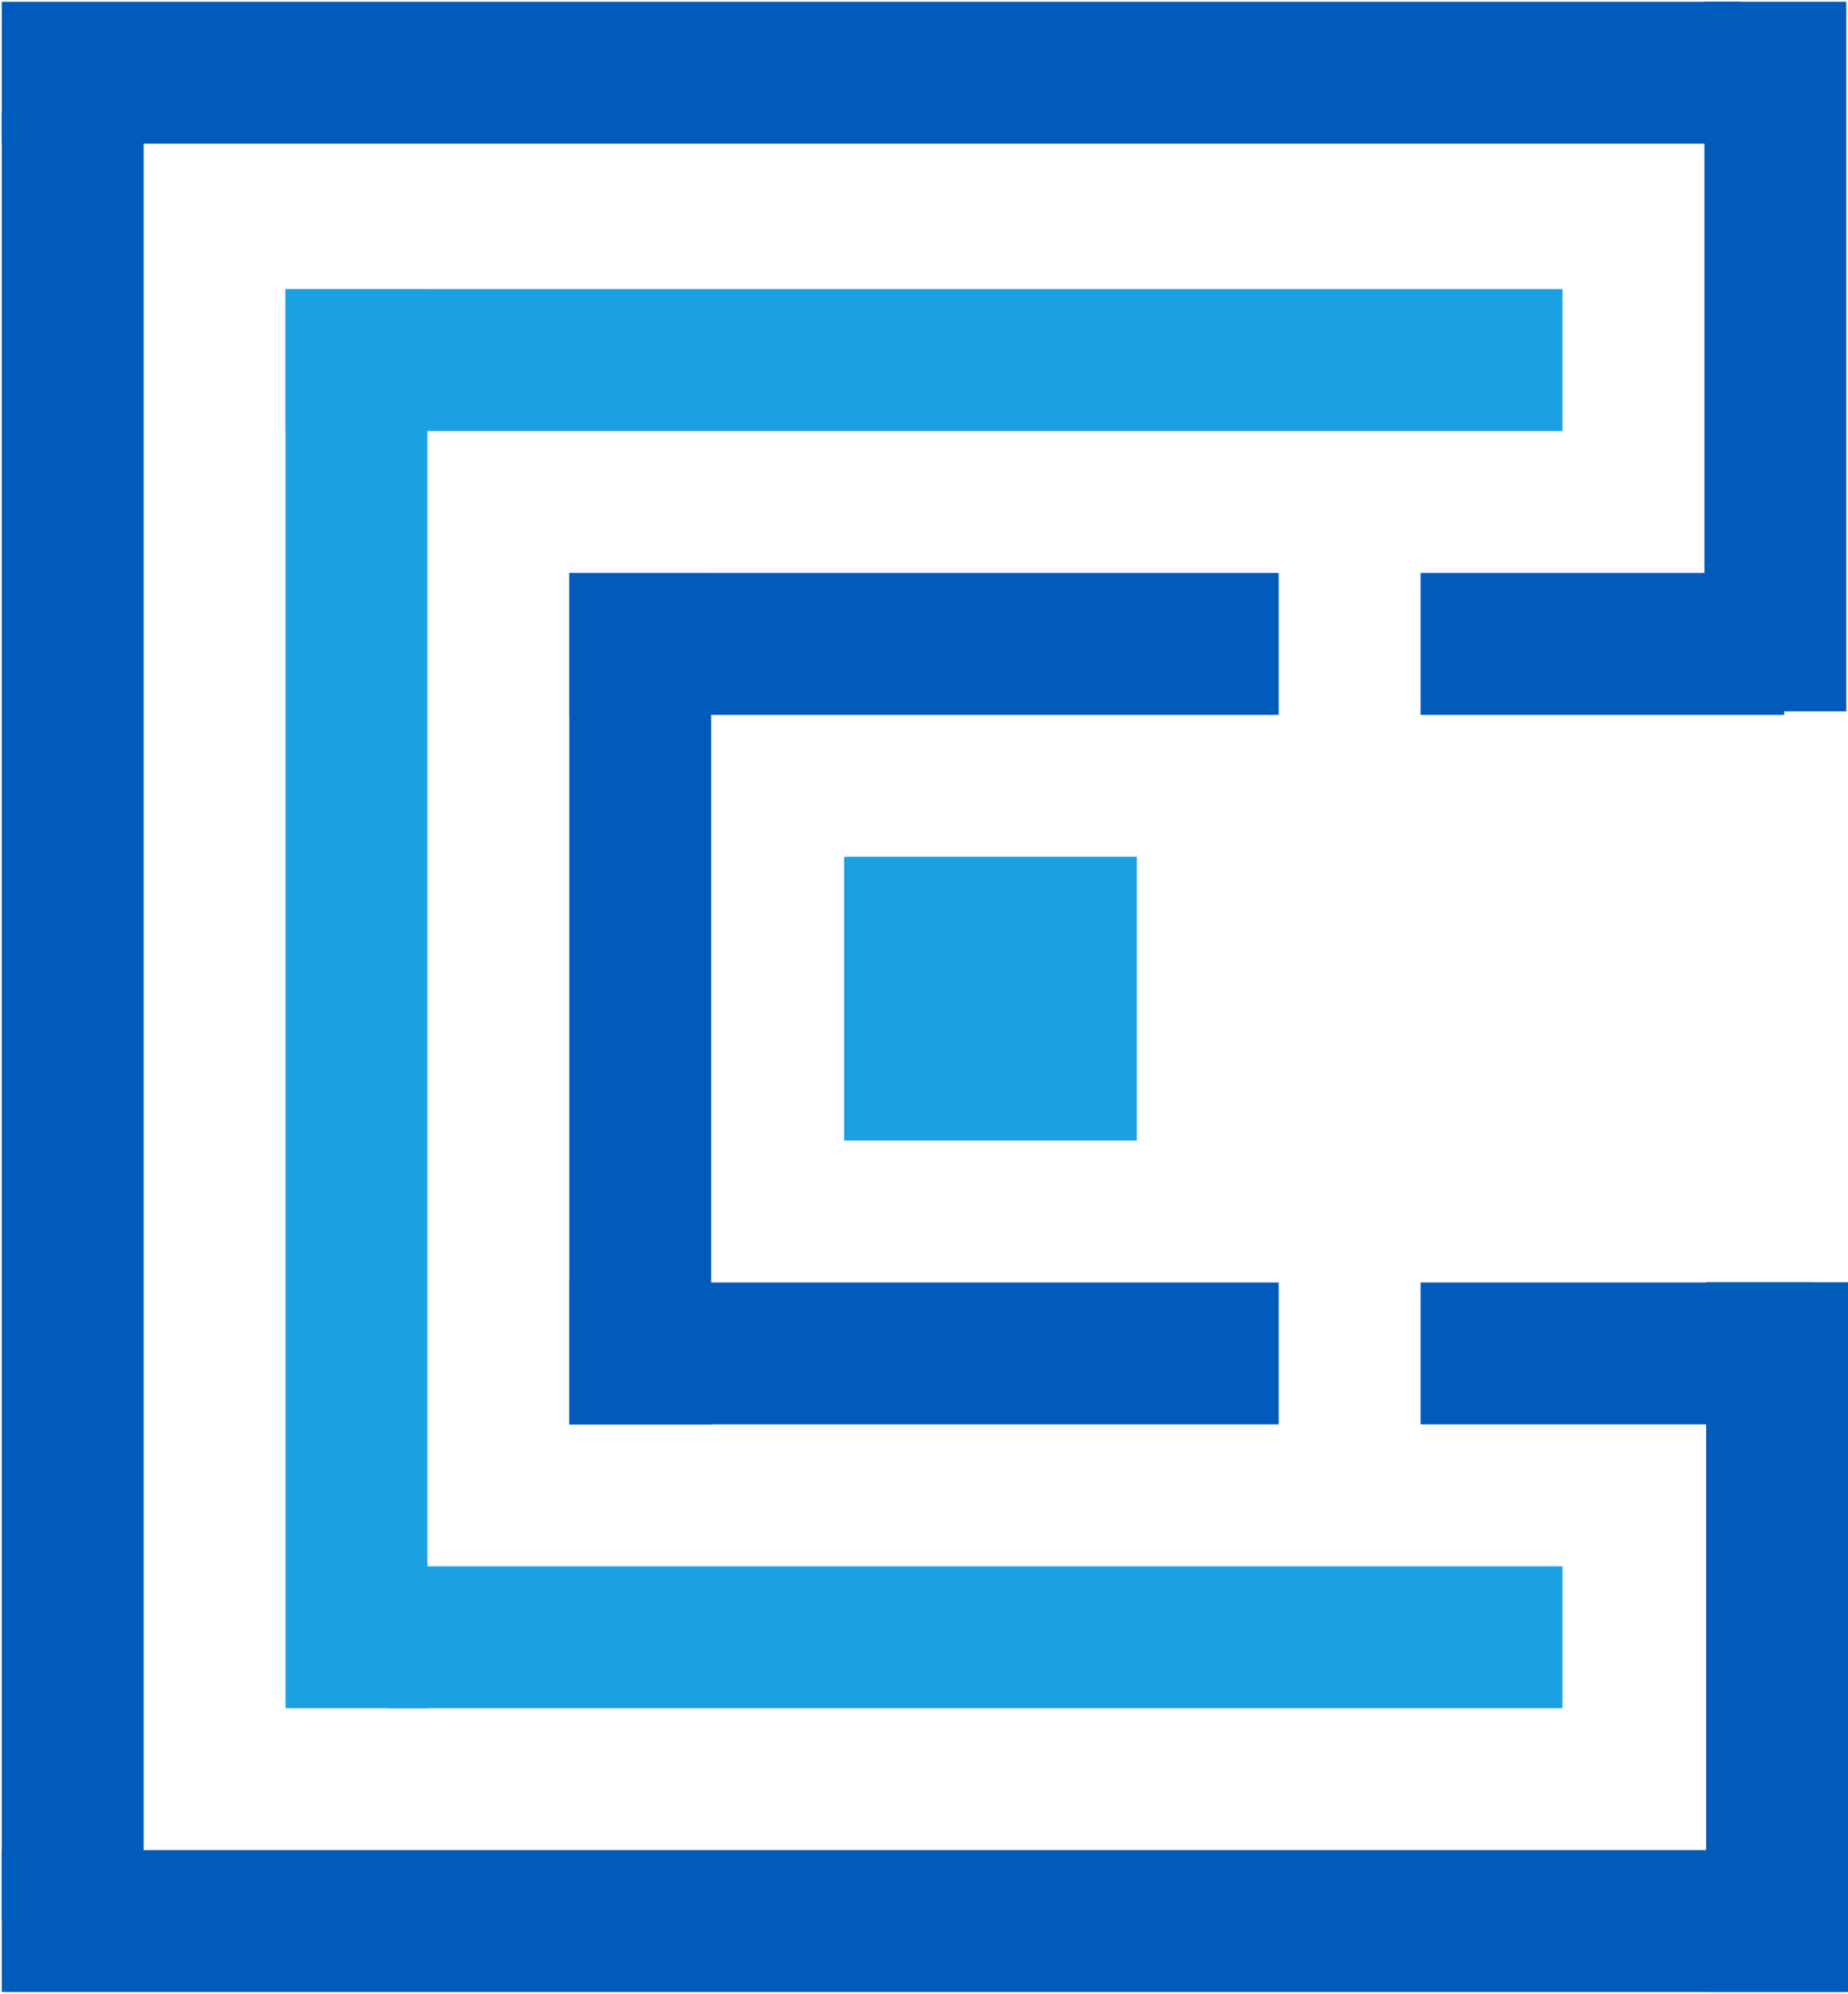
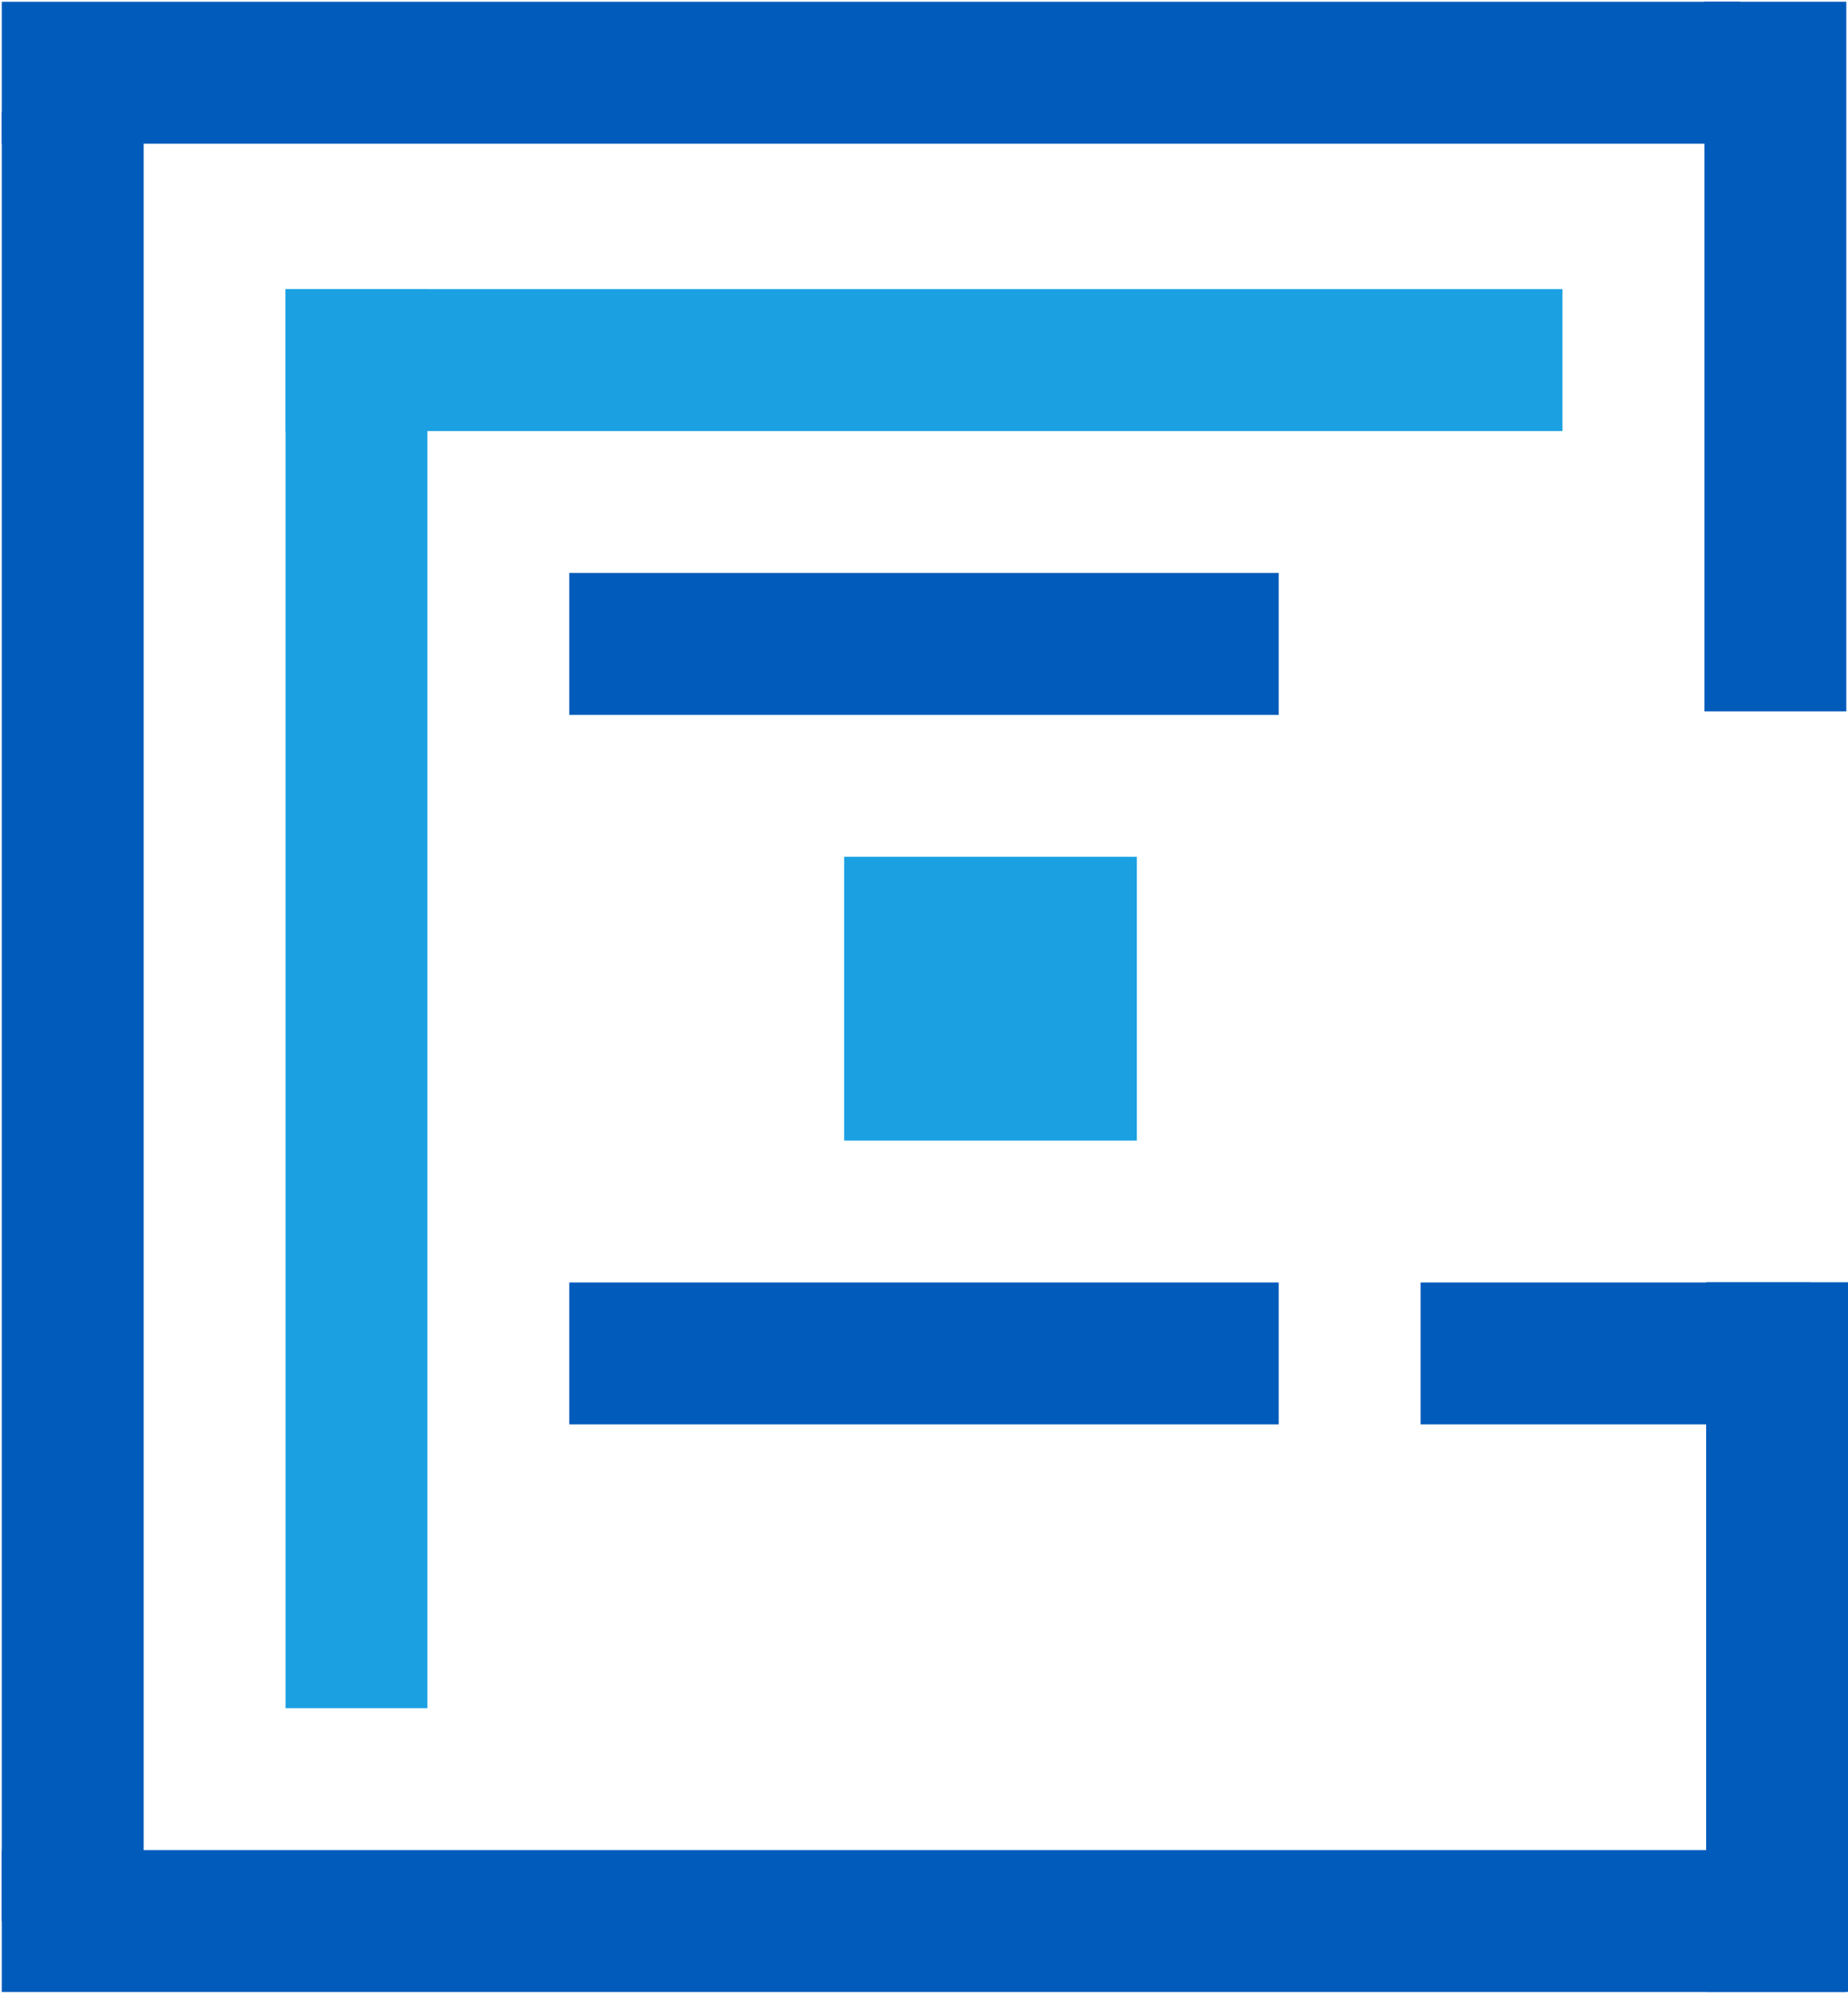
<svg xmlns="http://www.w3.org/2000/svg" style="background: transparent; background-color: transparent; color-scheme: light dark;" version="1.1" width="521px" height="562px" viewBox="-0.5 -0.5 521 562" content="&lt;mxfile host=&quot;Electron&quot; agent=&quot;Mozilla/5.0 (Windows NT 10.0; Win64; x64) AppleWebKit/537.36 (KHTML, like Gecko) draw.io/28.1.2 Chrome/138.0.72.243 Electron/37.4.0 Safari/537.36&quot; scale=&quot;1&quot; border=&quot;0&quot; version=&quot;28.1.2&quot;&gt;&#10;  &lt;diagram name=&quot;middle-dot-logo-only&quot; id=&quot;h-x1keQb8xk0CjV90bxi&quot;&gt;&#10;    &lt;mxGraphModel dx=&quot;1042&quot; dy=&quot;634&quot; grid=&quot;1&quot; gridSize=&quot;10&quot; guides=&quot;1&quot; tooltips=&quot;1&quot; connect=&quot;1&quot; arrows=&quot;1&quot; fold=&quot;1&quot; page=&quot;1&quot; pageScale=&quot;1&quot; pageWidth=&quot;827&quot; pageHeight=&quot;1169&quot; math=&quot;0&quot; shadow=&quot;0&quot;&gt;&#10;      &lt;root&gt;&#10;        &lt;mxCell id=&quot;DJWEo5JDJr_Qb5GqyRWc-0&quot; /&gt;&#10;        &lt;mxCell id=&quot;DJWEo5JDJr_Qb5GqyRWc-1&quot; parent=&quot;DJWEo5JDJr_Qb5GqyRWc-0&quot; /&gt;&#10;        &lt;mxCell id=&quot;DJWEo5JDJr_Qb5GqyRWc-2&quot; value=&quot;&quot; style=&quot;rounded=0;whiteSpace=wrap;html=1;rotation=-90;fillColor=#015BBB;strokeColor=none;imageWidth=10;imageHeight=10;&quot; parent=&quot;DJWEo5JDJr_Qb5GqyRWc-1&quot; vertex=&quot;1&quot;&gt;&#10;          &lt;mxGeometry x=&quot;560.49&quot; y=&quot;599.95&quot; width=&quot;200.03&quot; height=&quot;40&quot; as=&quot;geometry&quot; /&gt;&#10;        &lt;/mxCell&gt;&#10;        &lt;mxCell id=&quot;DJWEo5JDJr_Qb5GqyRWc-3&quot; value=&quot;&quot; style=&quot;rounded=0;whiteSpace=wrap;html=1;fillColor=#015BBB;strokeColor=none;imageWidth=10;imageHeight=10;&quot; parent=&quot;DJWEo5JDJr_Qb5GqyRWc-1&quot; vertex=&quot;1&quot;&gt;&#10;          &lt;mxGeometry x=&quot;160&quot; y=&quot;159&quot; width=&quot;490&quot; height=&quot;40&quot; as=&quot;geometry&quot; /&gt;&#10;        &lt;/mxCell&gt;&#10;        &lt;mxCell id=&quot;DJWEo5JDJr_Qb5GqyRWc-4&quot; value=&quot;&quot; style=&quot;rounded=0;whiteSpace=wrap;html=1;rotation=-90;fillColor=#015BBB;strokeColor=none;imageWidth=10;imageHeight=10;&quot; parent=&quot;DJWEo5JDJr_Qb5GqyRWc-1&quot; vertex=&quot;1&quot;&gt;&#10;          &lt;mxGeometry x=&quot;-75&quot; y=&quot;425&quot; width=&quot;510&quot; height=&quot;40&quot; as=&quot;geometry&quot; /&gt;&#10;        &lt;/mxCell&gt;&#10;        &lt;mxCell id=&quot;DJWEo5JDJr_Qb5GqyRWc-5&quot; value=&quot;&quot; style=&quot;rounded=0;whiteSpace=wrap;html=1;fillColor=#015BBB;strokeColor=none;imageWidth=10;imageHeight=10;&quot; parent=&quot;DJWEo5JDJr_Qb5GqyRWc-1&quot; vertex=&quot;1&quot;&gt;&#10;          &lt;mxGeometry x=&quot;160&quot; y=&quot;680&quot; width=&quot;520&quot; height=&quot;40&quot; as=&quot;geometry&quot; /&gt;&#10;        &lt;/mxCell&gt;&#10;        &lt;mxCell id=&quot;DJWEo5JDJr_Qb5GqyRWc-6&quot; value=&quot;&quot; style=&quot;rounded=0;whiteSpace=wrap;html=1;fillColor=#015BBB;strokeColor=none;imageWidth=10;imageHeight=10;&quot; parent=&quot;DJWEo5JDJr_Qb5GqyRWc-1&quot; vertex=&quot;1&quot;&gt;&#10;          &lt;mxGeometry x=&quot;560&quot; y=&quot;320&quot; width=&quot;102.5&quot; height=&quot;40&quot; as=&quot;geometry&quot; /&gt;&#10;        &lt;/mxCell&gt;&#10;        &lt;mxCell id=&quot;DJWEo5JDJr_Qb5GqyRWc-7&quot; value=&quot;&quot; style=&quot;rounded=0;whiteSpace=wrap;html=1;fillColor=#015BBB;strokeColor=none;imageWidth=10;imageHeight=10;fontColor=#3776CB;&quot; parent=&quot;DJWEo5JDJr_Qb5GqyRWc-1&quot; vertex=&quot;1&quot;&gt;&#10;          &lt;mxGeometry x=&quot;560&quot; y=&quot;520&quot; width=&quot;110&quot; height=&quot;40&quot; as=&quot;geometry&quot; /&gt;&#10;        &lt;/mxCell&gt;&#10;        &lt;mxCell id=&quot;DJWEo5JDJr_Qb5GqyRWc-8&quot; value=&quot;&quot; style=&quot;rounded=0;whiteSpace=wrap;html=1;fillColor=#1ba1e2;strokeColor=none;imageWidth=10;imageHeight=10;fontColor=#ffffff;&quot; parent=&quot;DJWEo5JDJr_Qb5GqyRWc-1&quot; vertex=&quot;1&quot;&gt;&#10;          &lt;mxGeometry x=&quot;269&quot; y=&quot;600&quot; width=&quot;331&quot; height=&quot;40&quot; as=&quot;geometry&quot; /&gt;&#10;        &lt;/mxCell&gt;&#10;        &lt;mxCell id=&quot;DJWEo5JDJr_Qb5GqyRWc-9&quot; value=&quot;&quot; style=&quot;rounded=0;whiteSpace=wrap;html=1;fillColor=#1ba1e2;strokeColor=none;imageWidth=10;imageHeight=10;fontColor=#ffffff;&quot; parent=&quot;DJWEo5JDJr_Qb5GqyRWc-1&quot; vertex=&quot;1&quot;&gt;&#10;          &lt;mxGeometry x=&quot;240&quot; y=&quot;240&quot; width=&quot;360&quot; height=&quot;40&quot; as=&quot;geometry&quot; /&gt;&#10;        &lt;/mxCell&gt;&#10;        &lt;mxCell id=&quot;DJWEo5JDJr_Qb5GqyRWc-10&quot; value=&quot;&quot; style=&quot;rounded=0;whiteSpace=wrap;html=1;rotation=-90;fillColor=#1ba1e2;strokeColor=none;imageWidth=10;imageHeight=10;fontColor=#ffffff;&quot; parent=&quot;DJWEo5JDJr_Qb5GqyRWc-1&quot; vertex=&quot;1&quot;&gt;&#10;          &lt;mxGeometry x=&quot;60&quot; y=&quot;420&quot; width=&quot;400&quot; height=&quot;40&quot; as=&quot;geometry&quot; /&gt;&#10;        &lt;/mxCell&gt;&#10;        &lt;mxCell id=&quot;DJWEo5JDJr_Qb5GqyRWc-11&quot; value=&quot;&quot; style=&quot;rounded=0;whiteSpace=wrap;html=1;fillColor=#015BBB;glass=0;shadow=0;strokeColor=none;imageWidth=10;imageHeight=10;&quot; parent=&quot;DJWEo5JDJr_Qb5GqyRWc-1&quot; vertex=&quot;1&quot;&gt;&#10;          &lt;mxGeometry x=&quot;320&quot; y=&quot;320&quot; width=&quot;200&quot; height=&quot;40&quot; as=&quot;geometry&quot; /&gt;&#10;        &lt;/mxCell&gt;&#10;        &lt;mxCell id=&quot;DJWEo5JDJr_Qb5GqyRWc-12&quot; value=&quot;&quot; style=&quot;rounded=0;whiteSpace=wrap;html=1;rotation=-90;fillColor=#015BBB;strokeColor=none;imageWidth=10;imageHeight=10;&quot; parent=&quot;DJWEo5JDJr_Qb5GqyRWc-1&quot; vertex=&quot;1&quot;&gt;&#10;          &lt;mxGeometry x=&quot;220&quot; y=&quot;420&quot; width=&quot;240&quot; height=&quot;40&quot; as=&quot;geometry&quot; /&gt;&#10;        &lt;/mxCell&gt;&#10;        &lt;mxCell id=&quot;DJWEo5JDJr_Qb5GqyRWc-13&quot; value=&quot;&quot; style=&quot;rounded=0;whiteSpace=wrap;html=1;fillColor=#015BBB;glass=0;shadow=0;strokeColor=none;imageWidth=10;imageHeight=10;&quot; parent=&quot;DJWEo5JDJr_Qb5GqyRWc-1&quot; vertex=&quot;1&quot;&gt;&#10;          &lt;mxGeometry x=&quot;320&quot; y=&quot;520&quot; width=&quot;200&quot; height=&quot;40&quot; as=&quot;geometry&quot; /&gt;&#10;        &lt;/mxCell&gt;&#10;        &lt;mxCell id=&quot;DJWEo5JDJr_Qb5GqyRWc-15&quot; value=&quot;&quot; style=&quot;rounded=0;whiteSpace=wrap;html=1;fillColor=#1ba1e2;glass=0;shadow=0;strokeColor=none;imageWidth=10;imageHeight=10;fontColor=#ffffff;&quot; parent=&quot;DJWEo5JDJr_Qb5GqyRWc-1&quot; vertex=&quot;1&quot;&gt;&#10;          &lt;mxGeometry x=&quot;397.5&quot; y=&quot;400&quot; width=&quot;82.5&quot; height=&quot;80&quot; as=&quot;geometry&quot; /&gt;&#10;        &lt;/mxCell&gt;&#10;        &lt;mxCell id=&quot;DJWEo5JDJr_Qb5GqyRWc-16&quot; value=&quot;&quot; style=&quot;rounded=0;whiteSpace=wrap;html=1;rotation=-90;fillColor=#015BBB;strokeColor=none;imageWidth=10;imageHeight=10;&quot; parent=&quot;DJWEo5JDJr_Qb5GqyRWc-1&quot; vertex=&quot;1&quot;&gt;&#10;          &lt;mxGeometry x=&quot;560&quot; y=&quot;239&quot; width=&quot;200.03&quot; height=&quot;40&quot; as=&quot;geometry&quot; /&gt;&#10;        &lt;/mxCell&gt;&#10;      &lt;/root&gt;&#10;    &lt;/mxGraphModel&gt;&#10;  &lt;/diagram&gt;&#10;&lt;/mxfile&gt;&#10;">
  <defs />
  <g>
    <g data-cell-id="DJWEo5JDJr_Qb5GqyRWc-0">
      <g data-cell-id="DJWEo5JDJr_Qb5GqyRWc-1">
        <g data-cell-id="DJWEo5JDJr_Qb5GqyRWc-2">
          <g>
            <rect x="400.49" y="440.95" width="200.03" height="40" fill="#015bbb" stroke="none" transform="rotate(-90,500.51,460.95)" pointer-events="all" style="fill: rgb(1, 91, 187);" />
          </g>
        </g>
        <g data-cell-id="DJWEo5JDJr_Qb5GqyRWc-3">
          <g>
            <rect x="0" y="0" width="490" height="40" fill="#015bbb" stroke="none" pointer-events="all" style="fill: rgb(1, 91, 187);" />
          </g>
        </g>
        <g data-cell-id="DJWEo5JDJr_Qb5GqyRWc-4">
          <g>
            <rect x="-235" y="266" width="510" height="40" fill="#015bbb" stroke="none" transform="rotate(-90,20,286)" pointer-events="all" style="fill: rgb(1, 91, 187);" />
          </g>
        </g>
        <g data-cell-id="DJWEo5JDJr_Qb5GqyRWc-5">
          <g>
            <rect x="0" y="521" width="520" height="40" fill="#015bbb" stroke="none" pointer-events="all" style="fill: rgb(1, 91, 187);" />
          </g>
        </g>
        <g data-cell-id="DJWEo5JDJr_Qb5GqyRWc-6">
          <g>
-             <rect x="400" y="161" width="102.5" height="40" fill="#015bbb" stroke="none" pointer-events="all" style="fill: rgb(1, 91, 187);" />
-           </g>
+             </g>
        </g>
        <g data-cell-id="DJWEo5JDJr_Qb5GqyRWc-7">
          <g>
            <rect x="400" y="361" width="110" height="40" fill="#015bbb" stroke="none" pointer-events="all" style="fill: rgb(1, 91, 187);" />
          </g>
        </g>
        <g data-cell-id="DJWEo5JDJr_Qb5GqyRWc-8">
          <g>
-             <rect x="109" y="441" width="331" height="40" fill="#1ba1e2" stroke="none" pointer-events="all" style="fill: rgb(27, 161, 226);" />
-           </g>
+             </g>
        </g>
        <g data-cell-id="DJWEo5JDJr_Qb5GqyRWc-9">
          <g>
            <rect x="80" y="81" width="360" height="40" fill="#1ba1e2" stroke="none" pointer-events="all" style="fill: rgb(27, 161, 226);" />
          </g>
        </g>
        <g data-cell-id="DJWEo5JDJr_Qb5GqyRWc-10">
          <g>
            <rect x="-100" y="261" width="400" height="40" fill="#1ba1e2" stroke="none" transform="rotate(-90,100,281)" pointer-events="all" style="fill: rgb(27, 161, 226);" />
          </g>
        </g>
        <g data-cell-id="DJWEo5JDJr_Qb5GqyRWc-11">
          <g>
            <rect x="160" y="161" width="200" height="40" fill="#015bbb" stroke="none" pointer-events="all" style="fill: rgb(1, 91, 187);" />
          </g>
        </g>
        <g data-cell-id="DJWEo5JDJr_Qb5GqyRWc-12">
          <g>
-             <rect x="60" y="261" width="240" height="40" fill="#015bbb" stroke="none" transform="rotate(-90,180,281)" pointer-events="all" style="fill: rgb(1, 91, 187);" />
-           </g>
+             </g>
        </g>
        <g data-cell-id="DJWEo5JDJr_Qb5GqyRWc-13">
          <g>
            <rect x="160" y="361" width="200" height="40" fill="#015bbb" stroke="none" pointer-events="all" style="fill: rgb(1, 91, 187);" />
          </g>
        </g>
        <g data-cell-id="DJWEo5JDJr_Qb5GqyRWc-15">
          <g>
            <rect x="237.5" y="241" width="82.5" height="80" fill="#1ba1e2" stroke="none" pointer-events="all" style="fill: rgb(27, 161, 226);" />
          </g>
        </g>
        <g data-cell-id="DJWEo5JDJr_Qb5GqyRWc-16">
          <g>
            <rect x="400" y="80" width="200.03" height="40" fill="#015bbb" stroke="none" transform="rotate(-90,500.02,100)" pointer-events="all" style="fill: rgb(1, 91, 187);" />
          </g>
        </g>
      </g>
    </g>
  </g>
</svg>